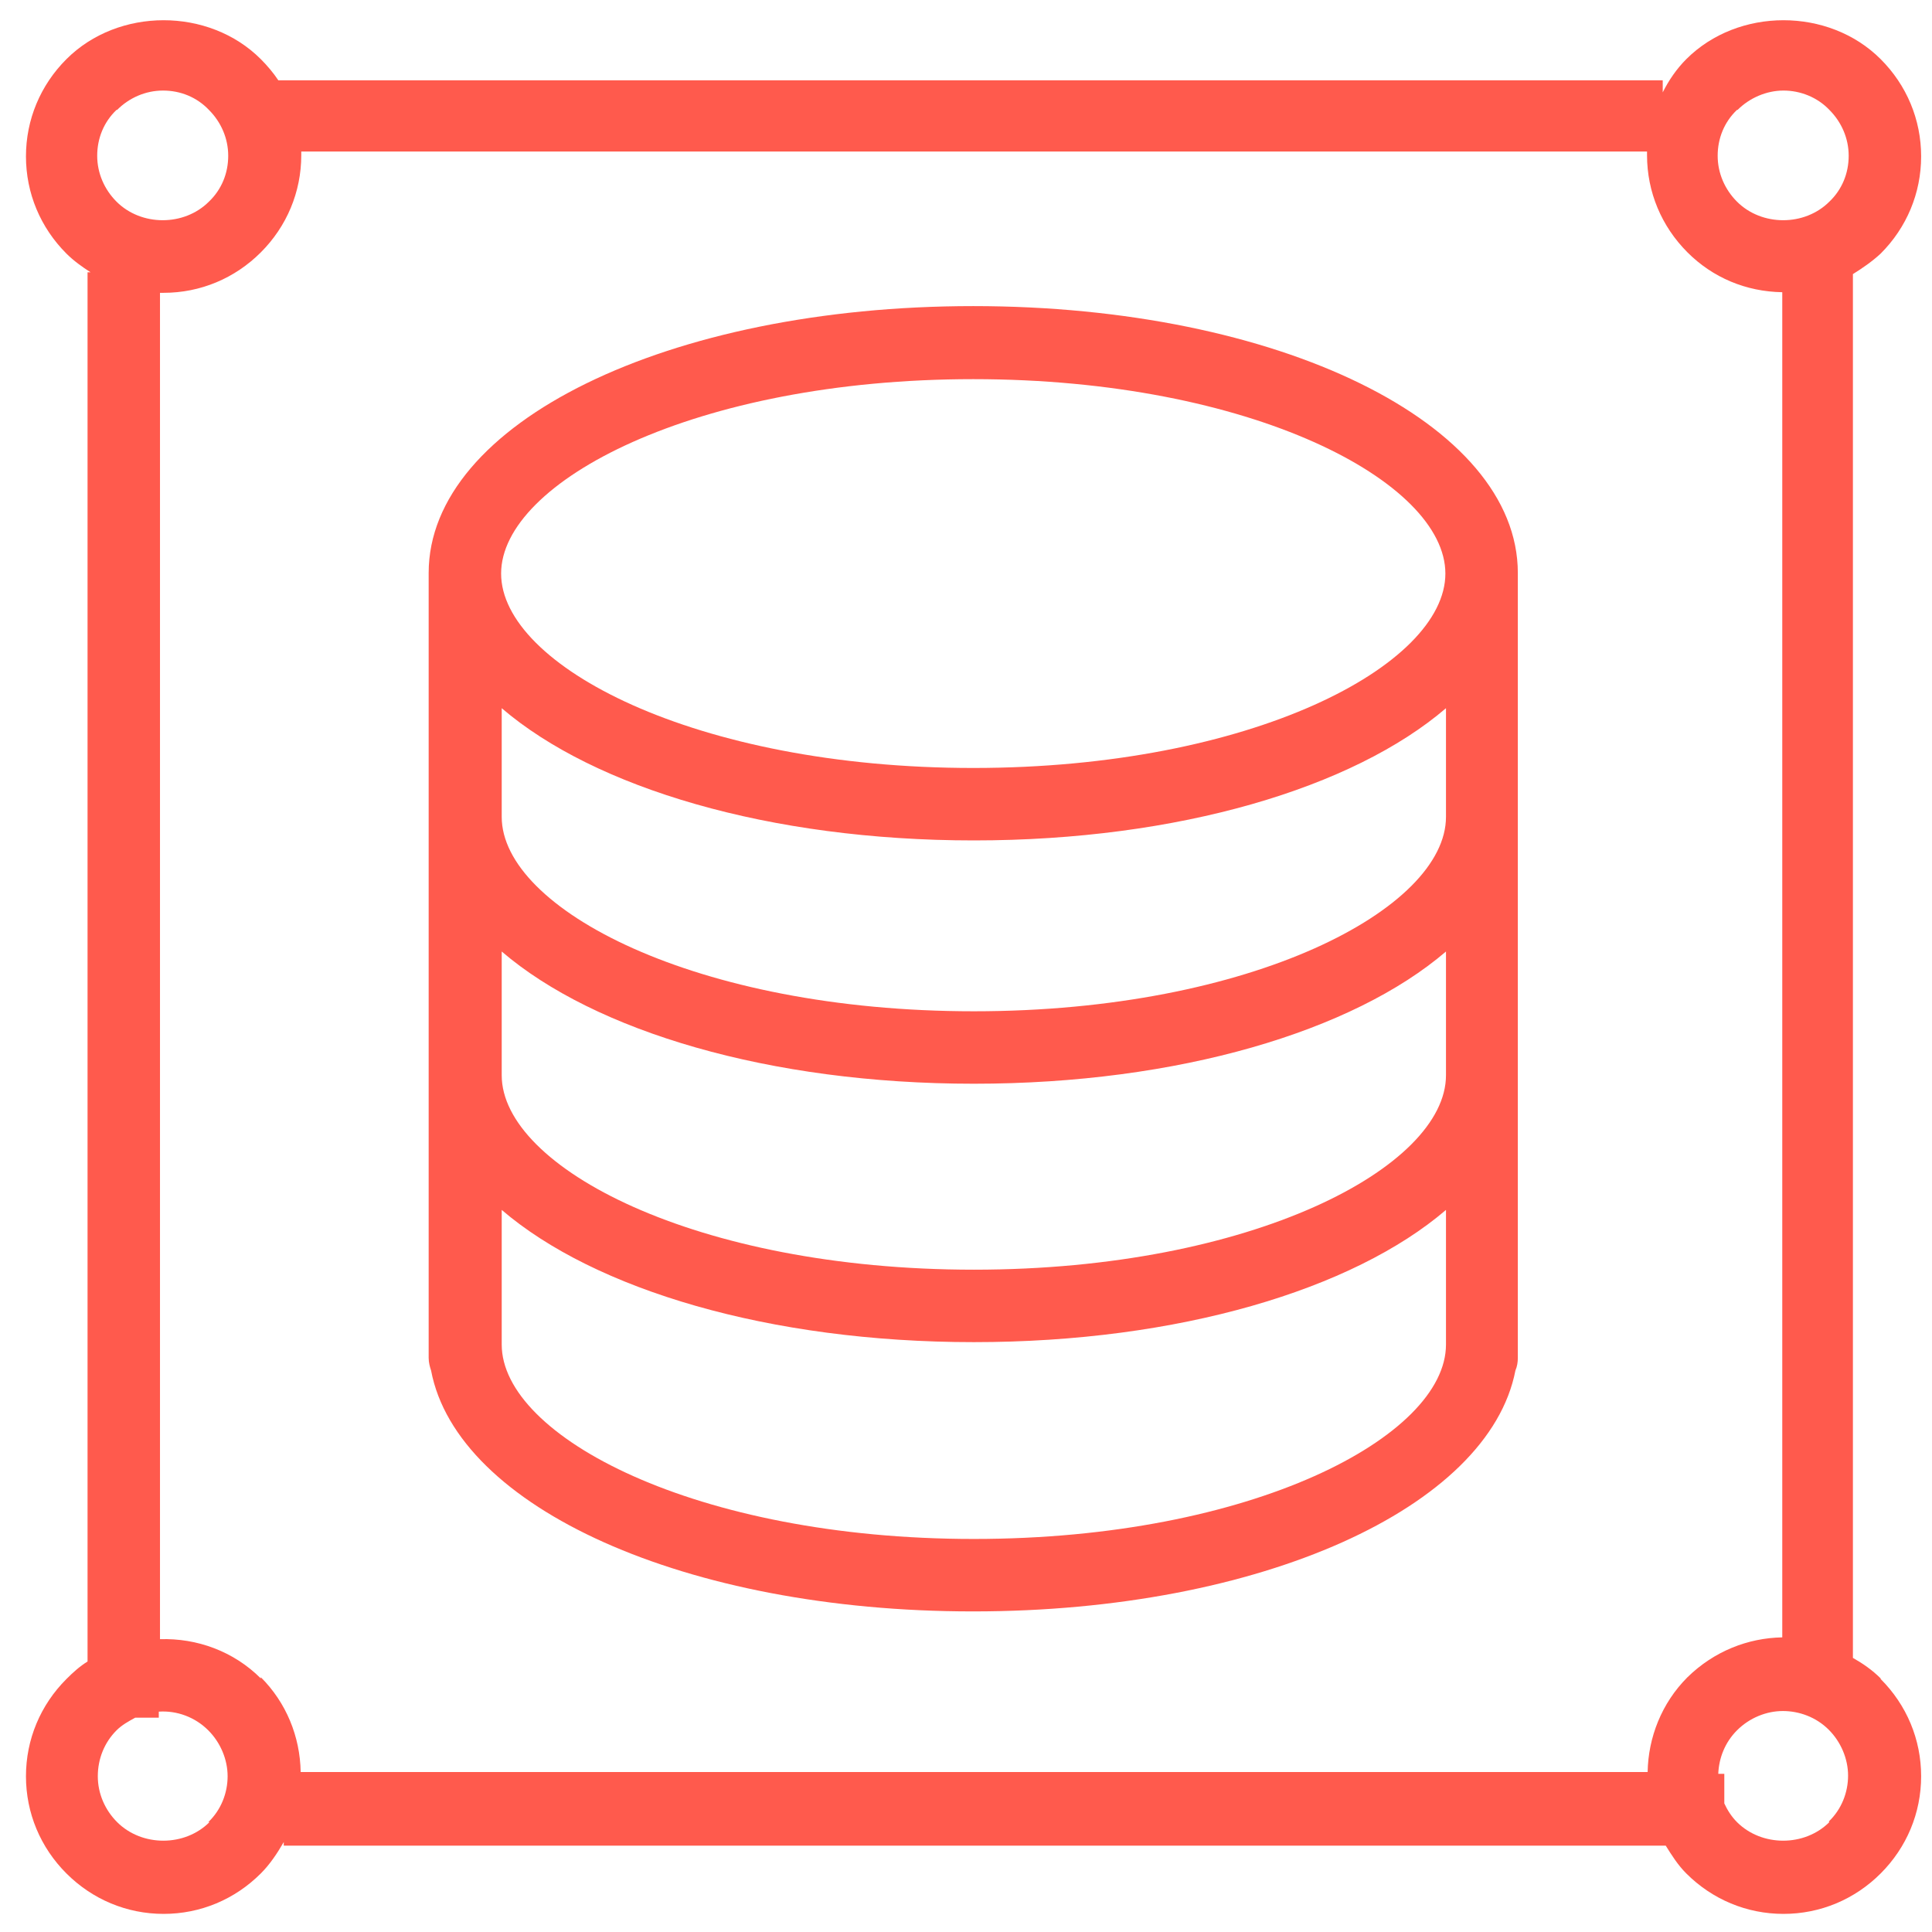
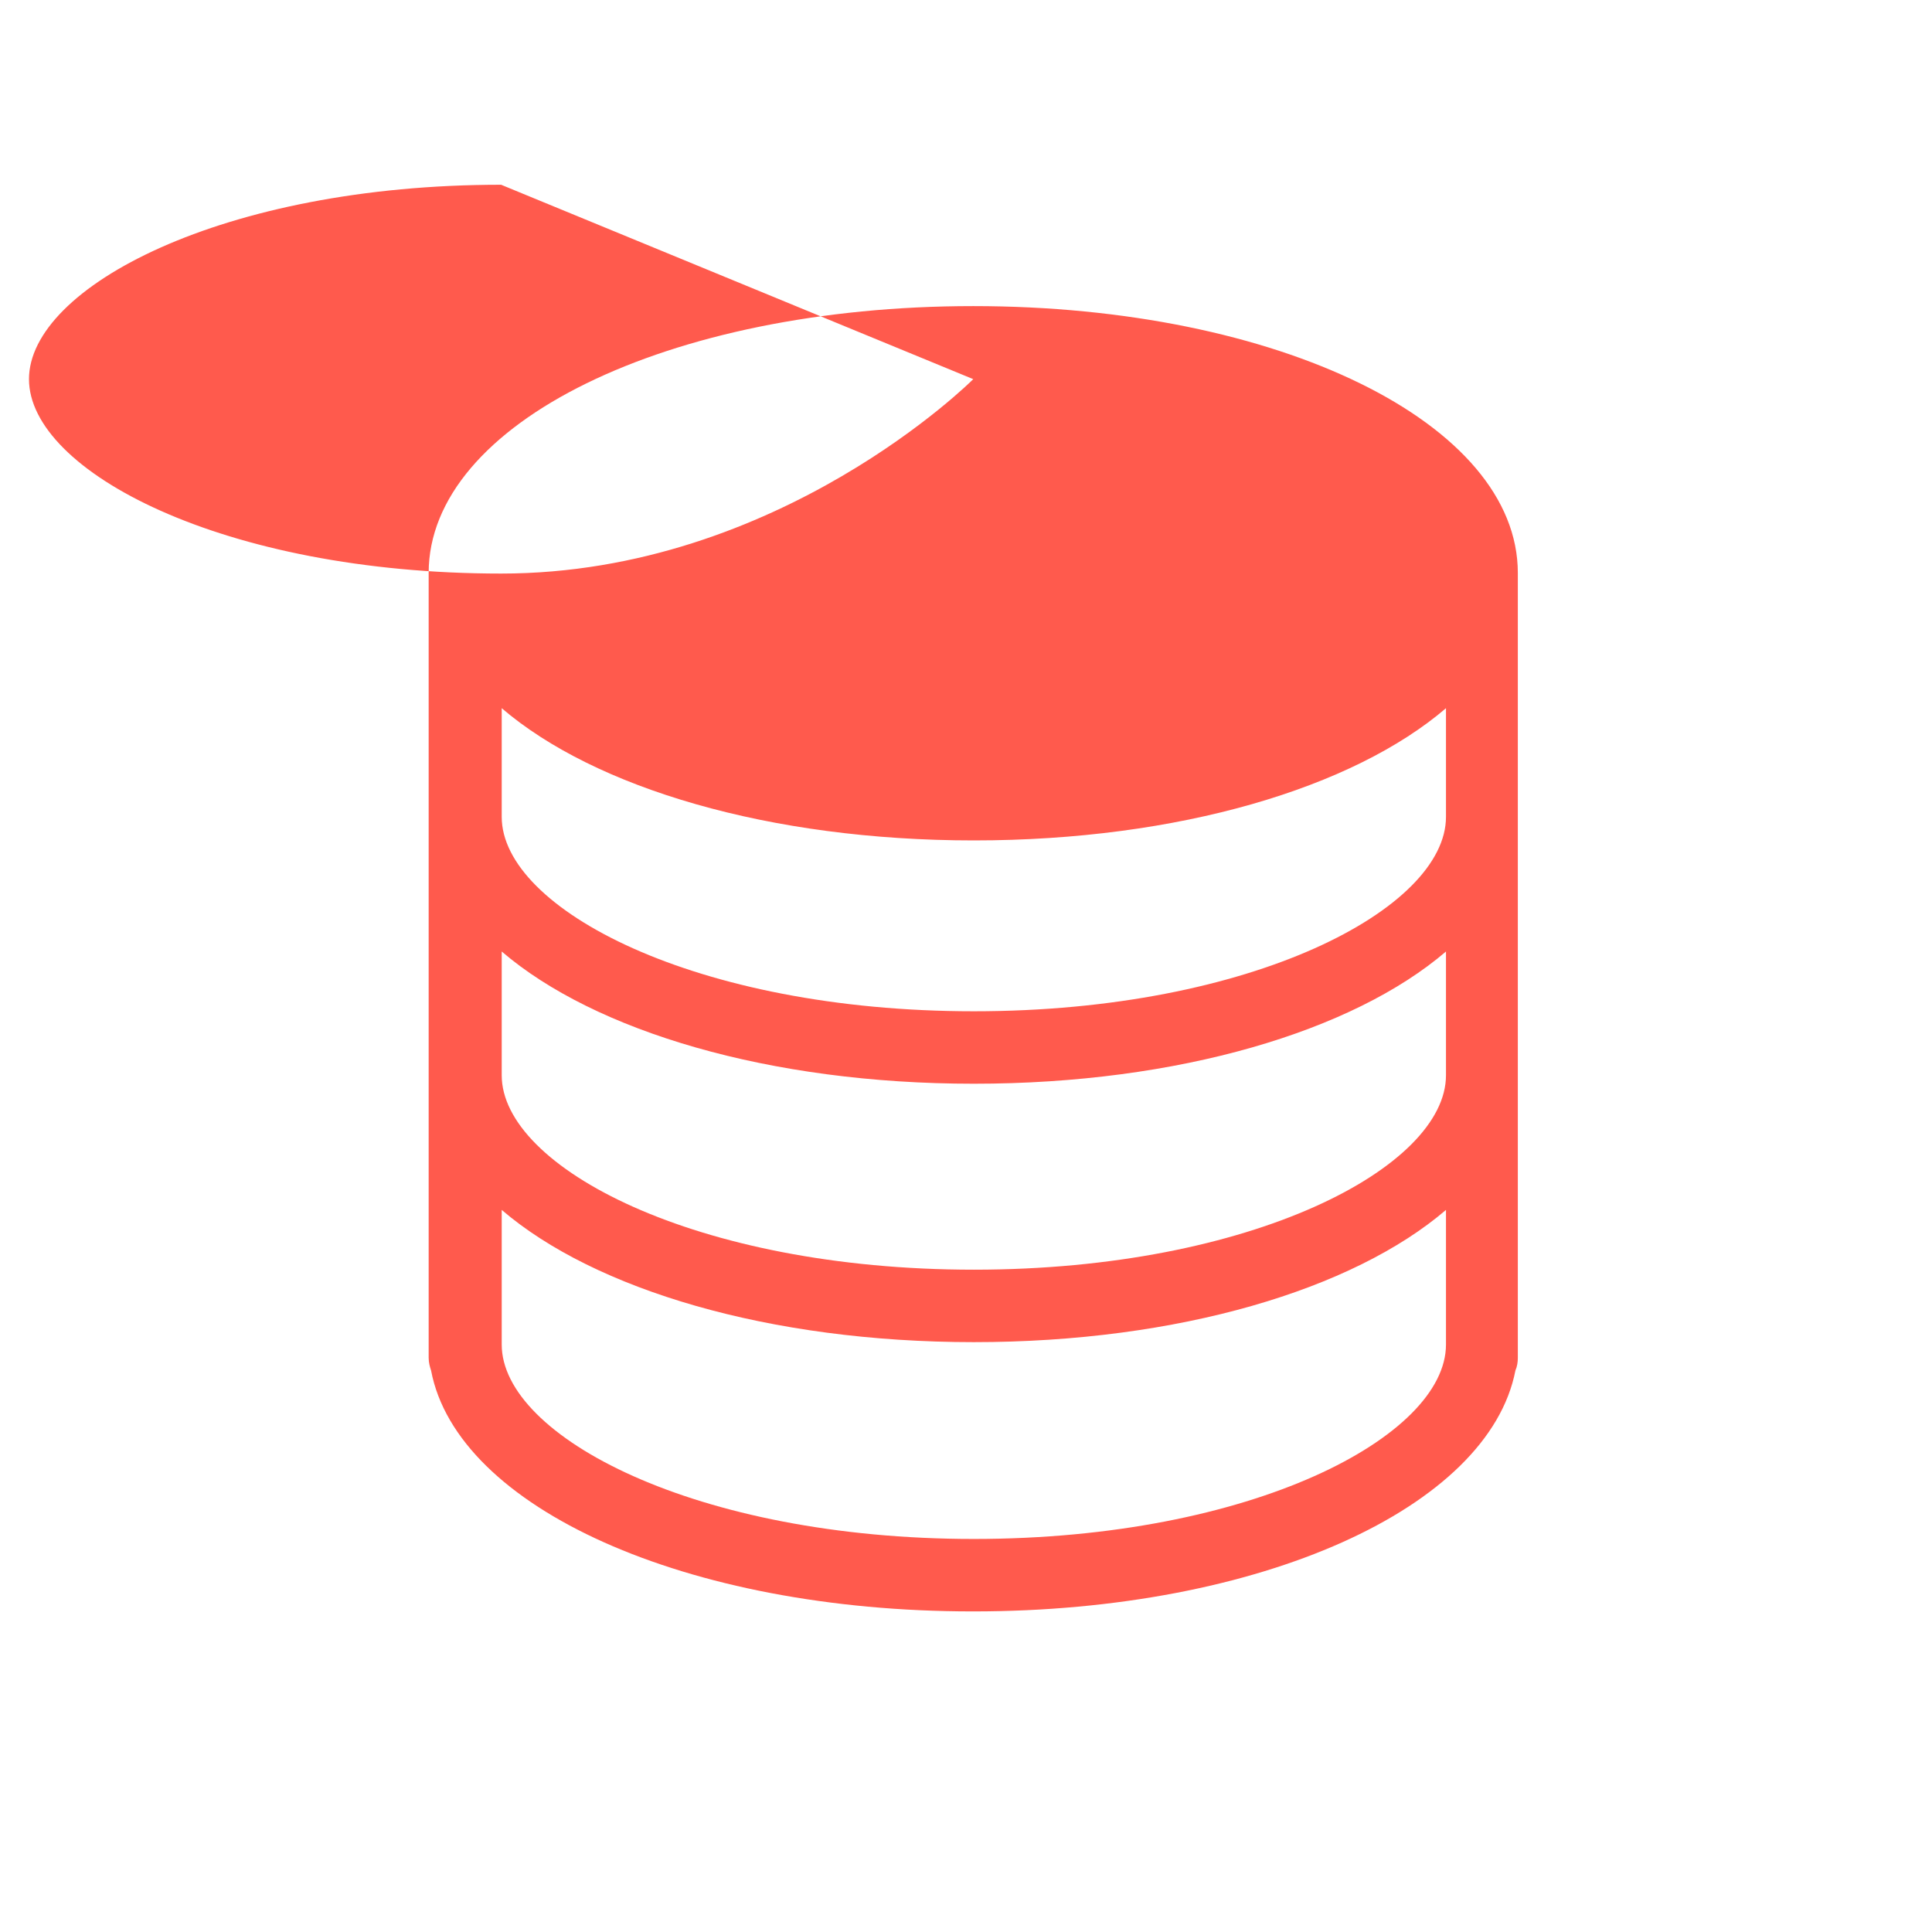
<svg xmlns="http://www.w3.org/2000/svg" id="Layer_1" data-name="Layer 1" viewBox="0 0 32 32">
  <defs>
    <style>
      .cls-1 {
        fill: #ff5a4d;
      }
    </style>
  </defs>
-   <path class="cls-1" d="M16.12,26.69c4.76,0,8.54-1.72,8.98-3.99.03-.07.04-.14.04-.21v-12.88s0-.02,0-.04c0-.03,0-.05,0-.08,0-2.48-3.96-4.42-9.02-4.42s-9.02,1.94-9.02,4.42c0,.03,0,.05,0,.08,0,.01,0,.02,0,.04v12.88c0,.08.02.15.04.21.43,2.27,4.22,3.99,8.97,3.99ZM16.12,6.28c4.61,0,7.82,1.7,7.82,3.22s-3.21,3.22-7.82,3.22-7.82-1.7-7.82-3.22,3.21-3.22,7.82-3.22ZM8.31,11.73c1.54,1.32,4.43,2.19,7.82,2.19s6.28-.87,7.82-2.19v1.8c0,1.52-3.21,3.22-7.82,3.22s-7.82-1.7-7.82-3.22v-1.8ZM8.31,15.76c1.54,1.32,4.43,2.19,7.82,2.19s6.28-.87,7.82-2.19v2.05c0,1.52-3.21,3.22-7.82,3.22s-7.82-1.7-7.82-3.22v-2.05ZM8.31,20.04c1.54,1.32,4.43,2.19,7.82,2.19s6.28-.87,7.82-2.19v2.23c0,1.52-3.21,3.22-7.82,3.22s-7.82-1.7-7.82-3.22v-2.23Z" />
-   <path class="cls-1" d="M31.15,27.8c-.14-.14-.3-.25-.46-.34V4.54c.16-.1.32-.21.46-.34.43-.43.67-1,.67-1.61s-.24-1.18-.67-1.61c-.86-.86-2.36-.86-3.22,0-.16.16-.29.35-.39.55v-.2H4.61c-.08-.12-.18-.24-.29-.35h0c-.86-.86-2.36-.86-3.22,0-.43.43-.67,1-.67,1.61s.24,1.18.67,1.61c.12.12.26.22.4.31h-.05v23.01c-.13.08-.24.18-.35.29h0c-.43.43-.67,1-.67,1.61s.24,1.18.67,1.61c.43.43,1,.67,1.61.67s1.18-.24,1.61-.67c.15-.15.27-.33.38-.52v.06h22.89c.1.16.2.32.34.46.43.43,1,.67,1.61.67s1.18-.24,1.61-.67c.43-.43.67-1,.67-1.61s-.24-1.18-.67-1.61h0ZM28.78,1.82c.2-.2.48-.32.76-.32s.56.11.76.32c.2.2.32.47.32.76s-.11.56-.32.76c-.41.41-1.12.41-1.53,0-.2-.2-.32-.47-.32-.76s.11-.56.32-.76ZM1.94,1.82c.2-.2.47-.32.76-.32s.56.11.76.32h0c.2.2.32.47.32.76s-.11.56-.32.76c-.41.41-1.12.41-1.53,0-.2-.2-.32-.47-.32-.76s.11-.56.32-.76ZM3.47,30.18c-.41.41-1.12.41-1.53,0-.2-.2-.32-.47-.32-.76s.11-.56.31-.76c.09-.09.2-.15.31-.21h.39v-.1c.3-.02.6.09.82.31.2.2.32.48.32.76s-.11.56-.32.76ZM4.32,27.8c-.45-.45-1.06-.67-1.67-.65V4.85s.04,0,.06,0c.61,0,1.18-.24,1.61-.67.43-.43.67-1,.67-1.61,0-.02,0-.04,0-.06h22.29s0,.04,0,.06c0,.61.24,1.18.67,1.61.42.42.97.65,1.57.66v22.28c-.57.01-1.13.23-1.57.66-.43.43-.65,1-.66,1.57H4.98c-.01-.59-.24-1.15-.66-1.57ZM30.3,30.18c-.41.41-1.12.41-1.53,0-.09-.09-.16-.2-.21-.31v-.49h-.1c.01-.26.11-.52.31-.72.21-.21.49-.32.76-.32s.55.1.76.31c.2.2.32.48.32.76s-.11.56-.32.76Z" />
+   <path class="cls-1" d="M16.12,26.69c4.76,0,8.54-1.72,8.98-3.99.03-.07.04-.14.04-.21v-12.88s0-.02,0-.04c0-.03,0-.05,0-.08,0-2.48-3.96-4.42-9.02-4.42s-9.02,1.94-9.02,4.42c0,.03,0,.05,0,.08,0,.01,0,.02,0,.04v12.88c0,.08.02.15.04.21.43,2.27,4.22,3.99,8.97,3.99ZM16.12,6.28s-3.21,3.22-7.82,3.22-7.82-1.7-7.82-3.22,3.21-3.22,7.82-3.22ZM8.31,11.73c1.54,1.32,4.43,2.19,7.82,2.19s6.28-.87,7.82-2.19v1.8c0,1.52-3.21,3.22-7.82,3.22s-7.82-1.7-7.82-3.22v-1.8ZM8.31,15.76c1.54,1.32,4.43,2.19,7.82,2.19s6.28-.87,7.82-2.19v2.05c0,1.52-3.21,3.22-7.82,3.22s-7.82-1.7-7.82-3.22v-2.05ZM8.31,20.04c1.54,1.32,4.43,2.19,7.82,2.19s6.28-.87,7.82-2.19v2.23c0,1.52-3.21,3.22-7.82,3.22s-7.82-1.7-7.82-3.22v-2.23Z" />
</svg>